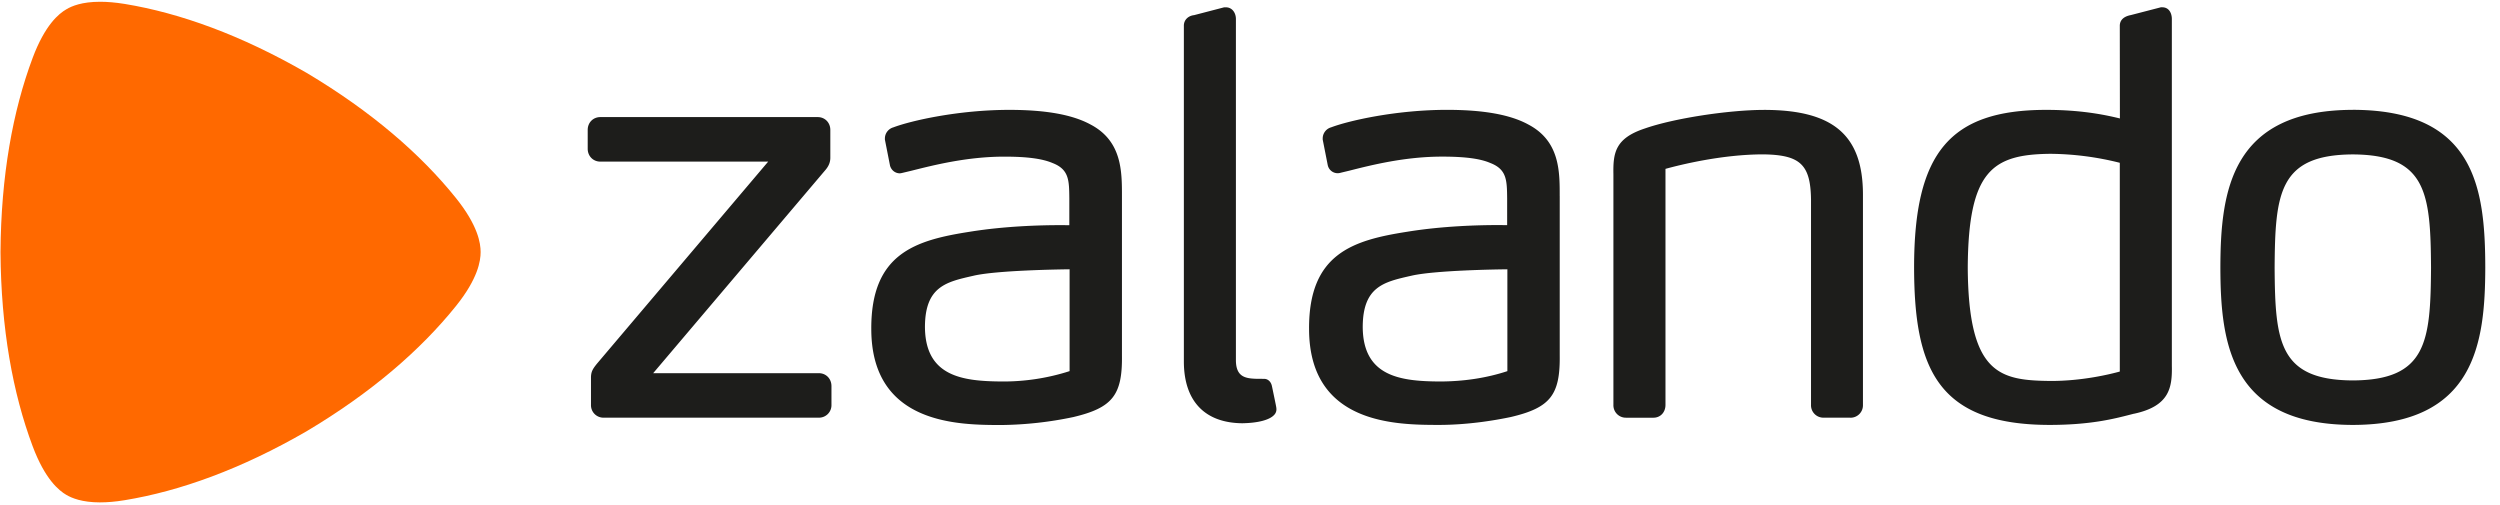
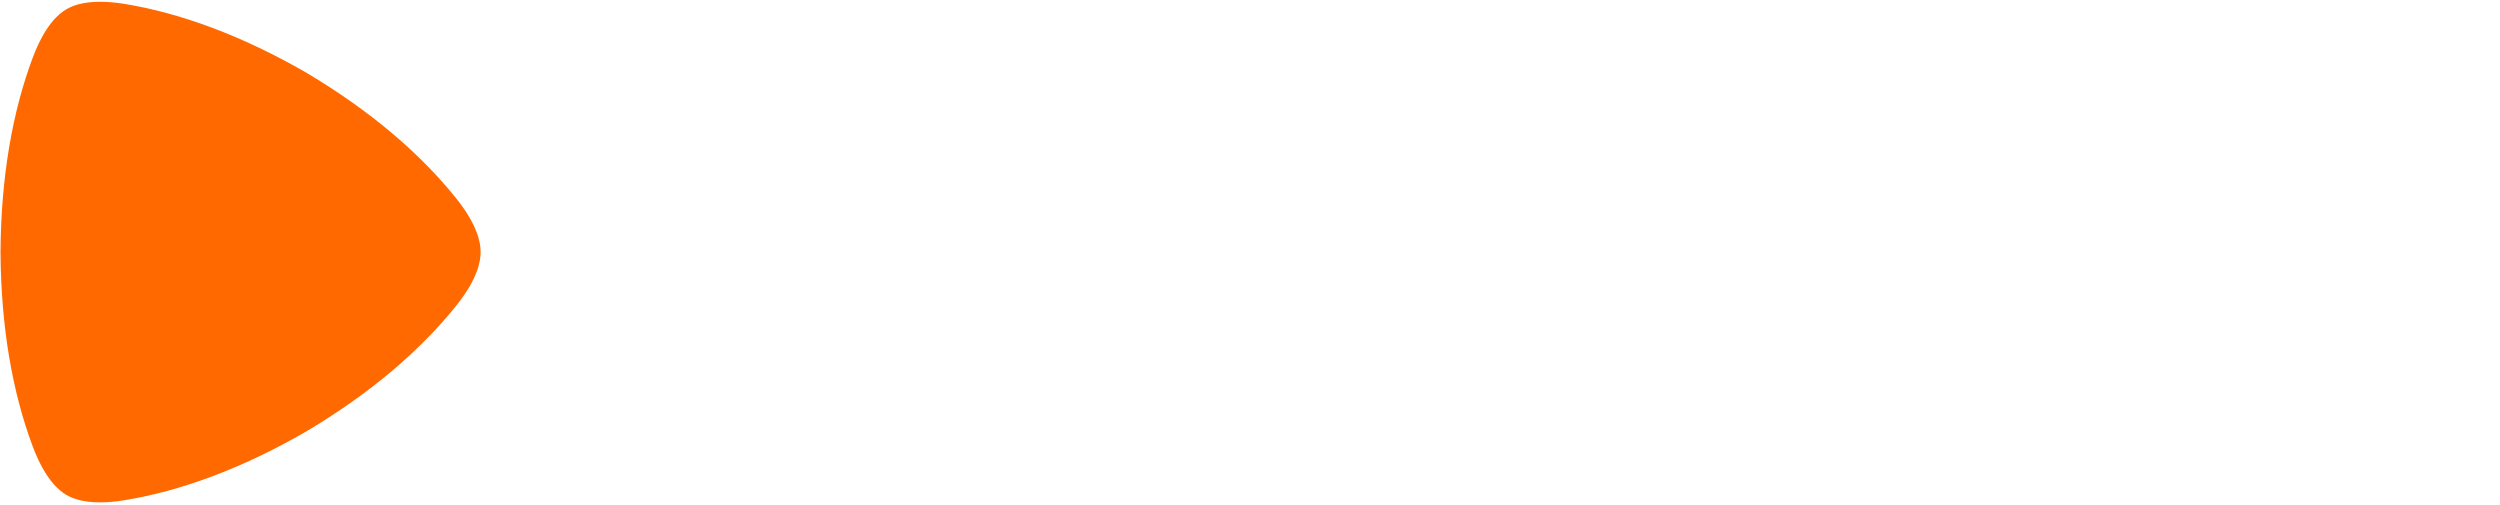
<svg xmlns="http://www.w3.org/2000/svg" width="99" height="20">
  <g fill="none" fill-rule="evenodd">
-     <path d="M43.21 4.944c-.715-.398-1.777-.593-3.248-.593-2.012.002-3.88.426-4.586.693a.46.46 0 0 0-.334.43v.054l.2 1.016.004.02c.062.205.232.3.385.3h.003c.05-.004.088-.014.124-.023l.335-.08c.877-.22 2.202-.558 3.68-.558.898 0 1.5.08 1.905.252.656.253.66.684.667 1.397v1.067a17.147 17.147 0 0 0-.397-.003c-.725 0-2.15.035-3.55.262-2.138.334-3.907.853-3.895 3.845 0 3.798 3.47 3.804 5.136 3.808a14.512 14.512 0 0 0 2.858-.314c1.555-.367 1.953-.868 1.932-2.437V7.763c0-.964.004-2.162-1.22-2.82zm-.855 9.753a8.592 8.592 0 0 1-2.694.41v.09-.09c-1.534-.012-3.03-.19-3.033-2.175.01-1.58.84-1.767 1.89-2.005l.073-.017c.934-.203 3.282-.24 3.765-.246v4.033zm19.41-6.935v6.314c.02 1.57-.377 2.07-1.933 2.437-.68.143-1.725.313-2.857.314-1.666-.004-5.135-.01-5.136-3.807-.013-2.99 1.756-3.51 3.894-3.844 1.4-.228 2.826-.263 3.55-.263.196 0 .322.002.4.003V7.85c-.008-.713-.013-1.143-.668-1.396-.404-.174-1.008-.252-1.906-.252-1.48 0-2.804.336-3.68.558l-.334.08a.401.401 0 0 1-.511-.28l-.005-.018-.2-1.016v-.053a.458.458 0 0 1 .333-.43c.708-.267 2.574-.692 4.587-.693 1.47 0 2.533.195 3.247.594 1.223.657 1.22 1.855 1.218 2.818zm-2.07 2.902c-.486.005-2.83.043-3.766.246l-.075.017c-1.05.238-1.88.425-1.89 2.005.002 1.985 1.5 2.164 3.034 2.175v.09-.09c.96 0 1.866-.137 2.694-.41v-4.033zM93.172 4.35c-4.83.008-5.24 3.23-5.245 6.25.005 3.01.414 6.22 5.245 6.227 4.827-.008 5.238-3.21 5.245-6.228-.005-3.16-.414-6.242-5.245-6.25zm0 10.715c-2.93-.014-3.077-1.54-3.097-4.464.02-2.938.167-4.473 3.096-4.486 2.93.013 3.078 1.548 3.098 4.485-.02 2.924-.168 4.45-3.097 4.465zm-8.67 1.318l-.125.032c-.675.174-1.6.412-3.222.412h-.004c-4.472-.008-5.348-2.297-5.353-6.25.004-4.532 1.42-6.22 5.22-6.226 1.342 0 2.267.177 2.93.34l-.004-3.652c-.005-.16.065-.37.438-.442L85.57.289h.065c.273.007.37.253.37.463v13.72c.018.868-.083 1.61-1.503 1.913zm-.557-9.936a11.61 11.61 0 0 0-2.75-.356c-2.288.023-3.25.654-3.272 4.51.027 4.235 1.268 4.465 3.293 4.485v.09-.09c1.26 0 2.342-.267 2.728-.373V6.447zM73.276 16.54h-1.06a.491.491 0 0 1-.5-.507v-8.14c-.02-1.376-.427-1.76-1.887-1.78-1.652 0-3.325.422-3.876.574v9.347c0 .293-.2.507-.477.507h-1.085a.492.492 0 0 1-.5-.506v-9.13c-.015-.844.062-1.428 1.247-1.818 1.133-.397 3.3-.734 4.735-.735 2.73.004 3.895 1.005 3.9 3.346v8.338a.492.492 0 0 1-.5.506zm-24.053.22c.612-.013 1.062-.134 1.24-.336a.314.314 0 0 0 .083-.235c-.004-.068-.004-.068-.17-.864l-.005-.02c-.036-.207-.18-.302-.302-.302h-.018S49.898 15 49.746 15c-.436-.014-.797-.08-.804-.724V.75c0-.224-.134-.455-.39-.46h-.077l-1.19.31c-.202.02-.414.167-.404.438v13.28c.003 1.572.835 2.44 2.342 2.443zm-16.798-.22h-8.522a.493.493 0 0 1-.5-.507v-1.056c-.005-.26.076-.373.234-.572L30.42 6.4h-6.647c-.285 0-.5-.22-.5-.508v-.748c0-.29.216-.507.5-.507h8.61c.283 0 .497.218.498.507v1.078c.005.195-.06.36-.215.534l-6.8 8.022h6.56c.284 0 .498.218.5.507v.75a.494.494 0 0 1-.5.505z" fill="#1D1D1B" />
    <path d="M3.968 19.895c-.723 0-1.125-.172-1.34-.297-.297-.174-.844-.617-1.335-1.927C.506 15.57.04 13.004.02 9.99v-.01c.02-3.02.486-5.585 1.273-7.687C1.783.984 2.33.54 2.63.367 2.842.24 3.243.07 3.965.07c.276 0 .6.025.976.086 2.186.36 4.607 1.233 7.19 2.723l.008.004c2.562 1.526 4.518 3.217 5.917 4.96.873 1.088.977 1.79.977 2.138 0 .348-.104 1.052-.977 2.138-1.4 1.743-3.355 3.435-5.917 4.96l-.01.006c-2.58 1.49-5.002 2.363-7.188 2.722-.377.063-.7.087-.974.087" fill="#FF6900" />
  </g>
</svg>